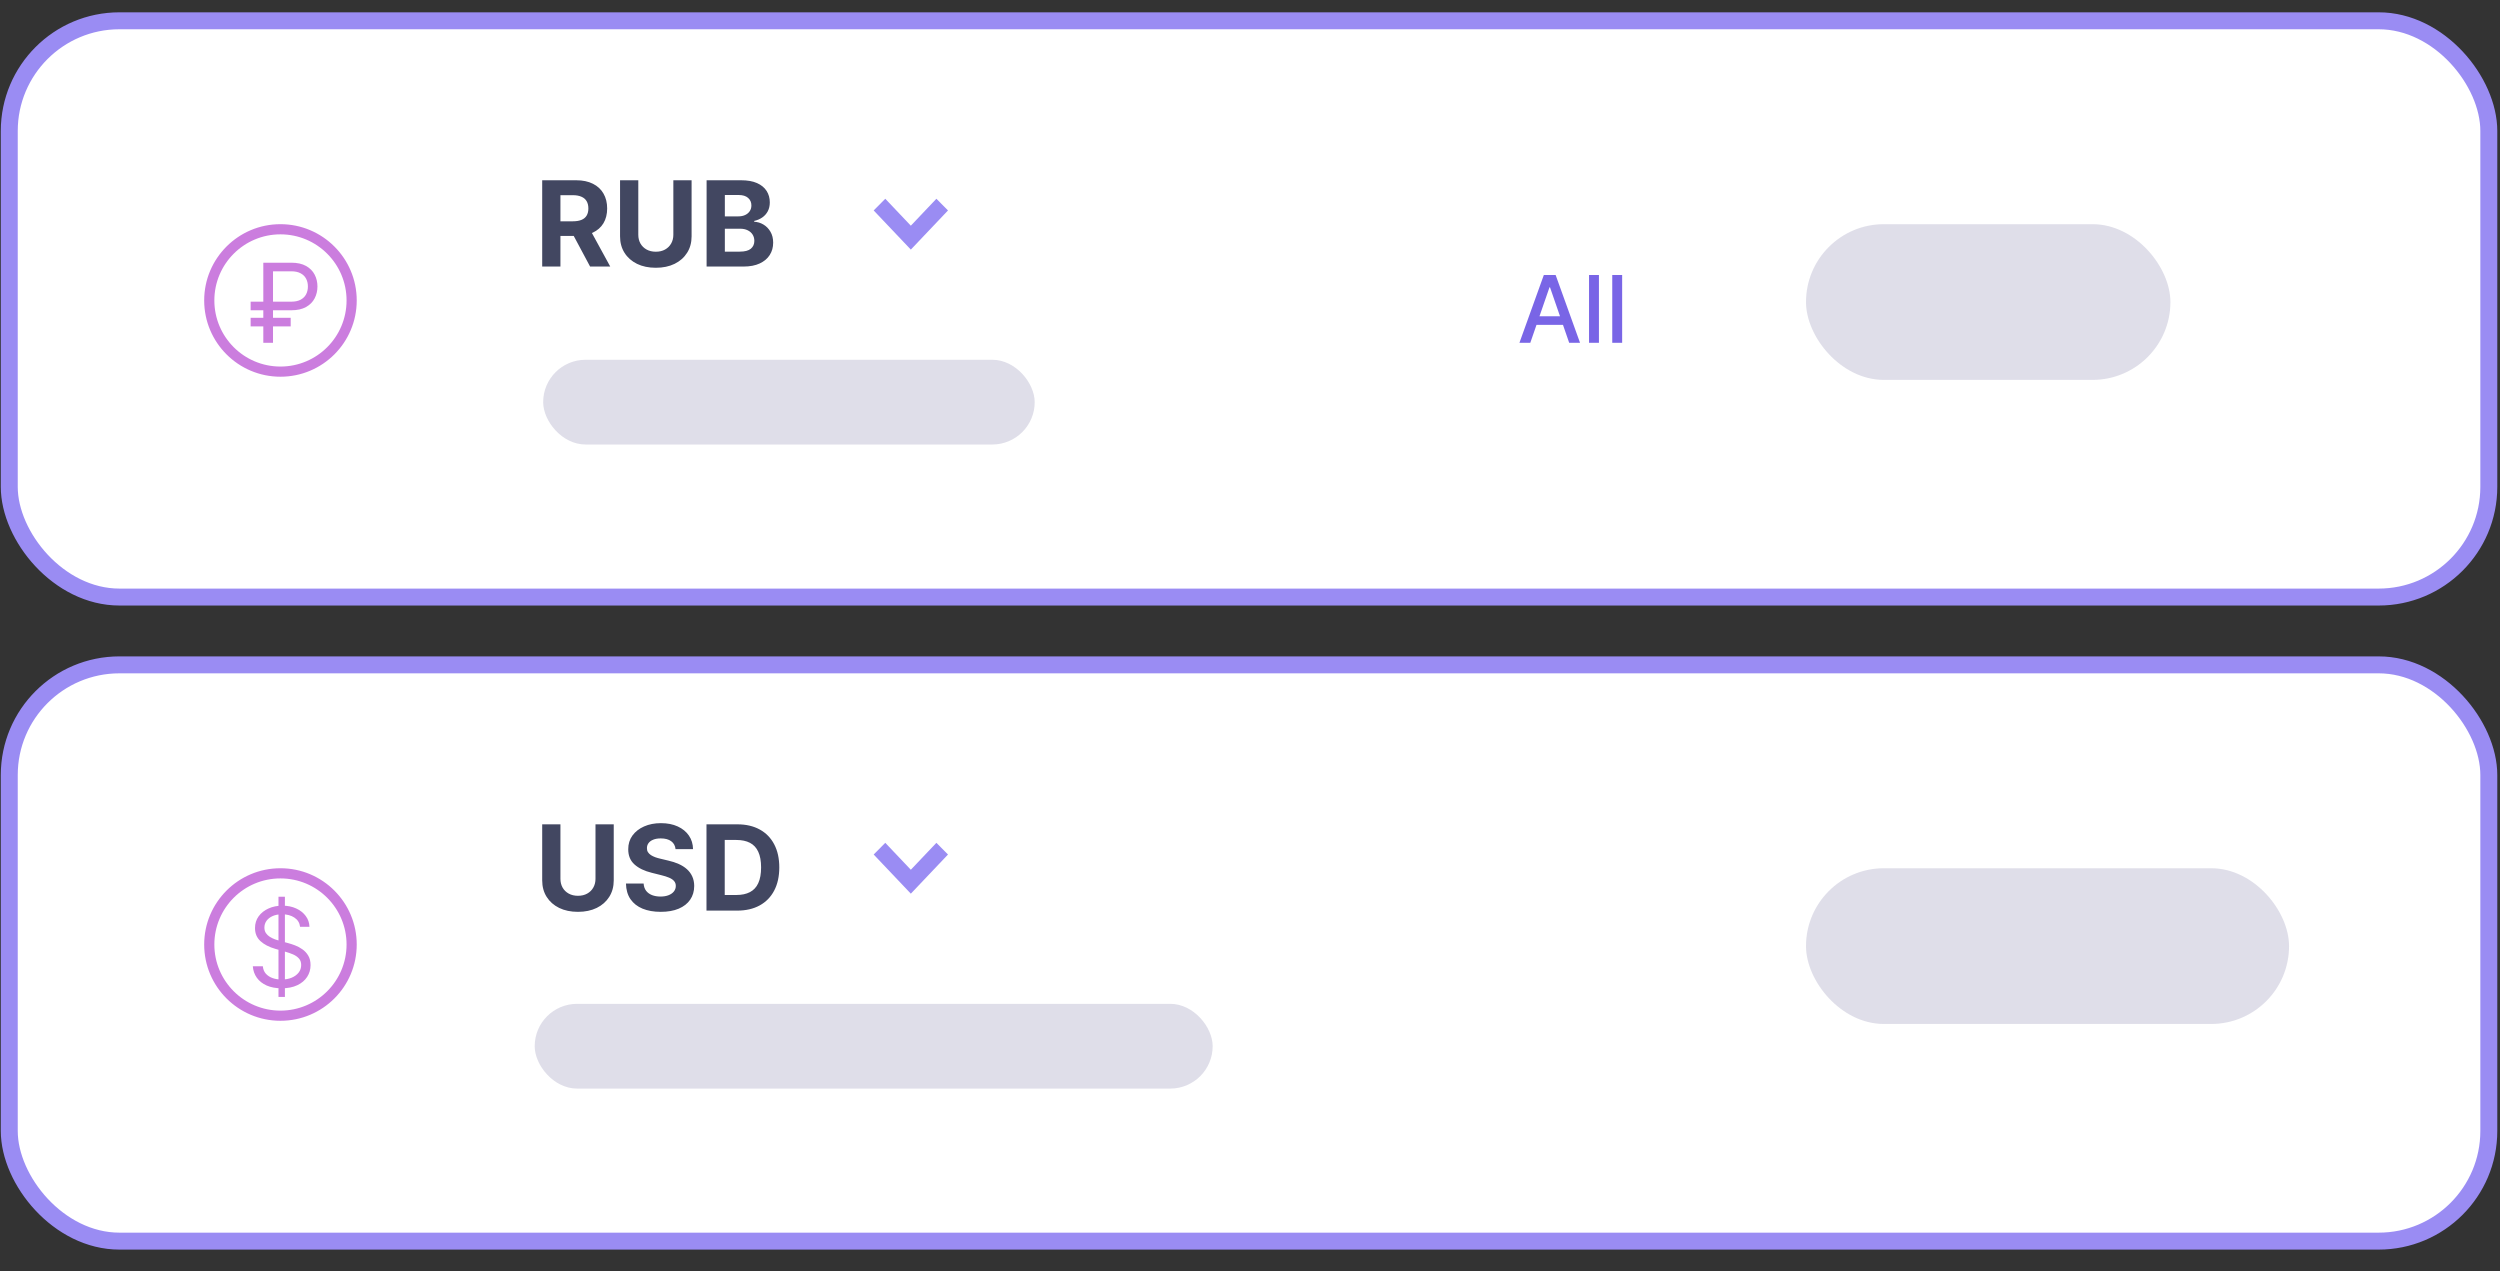
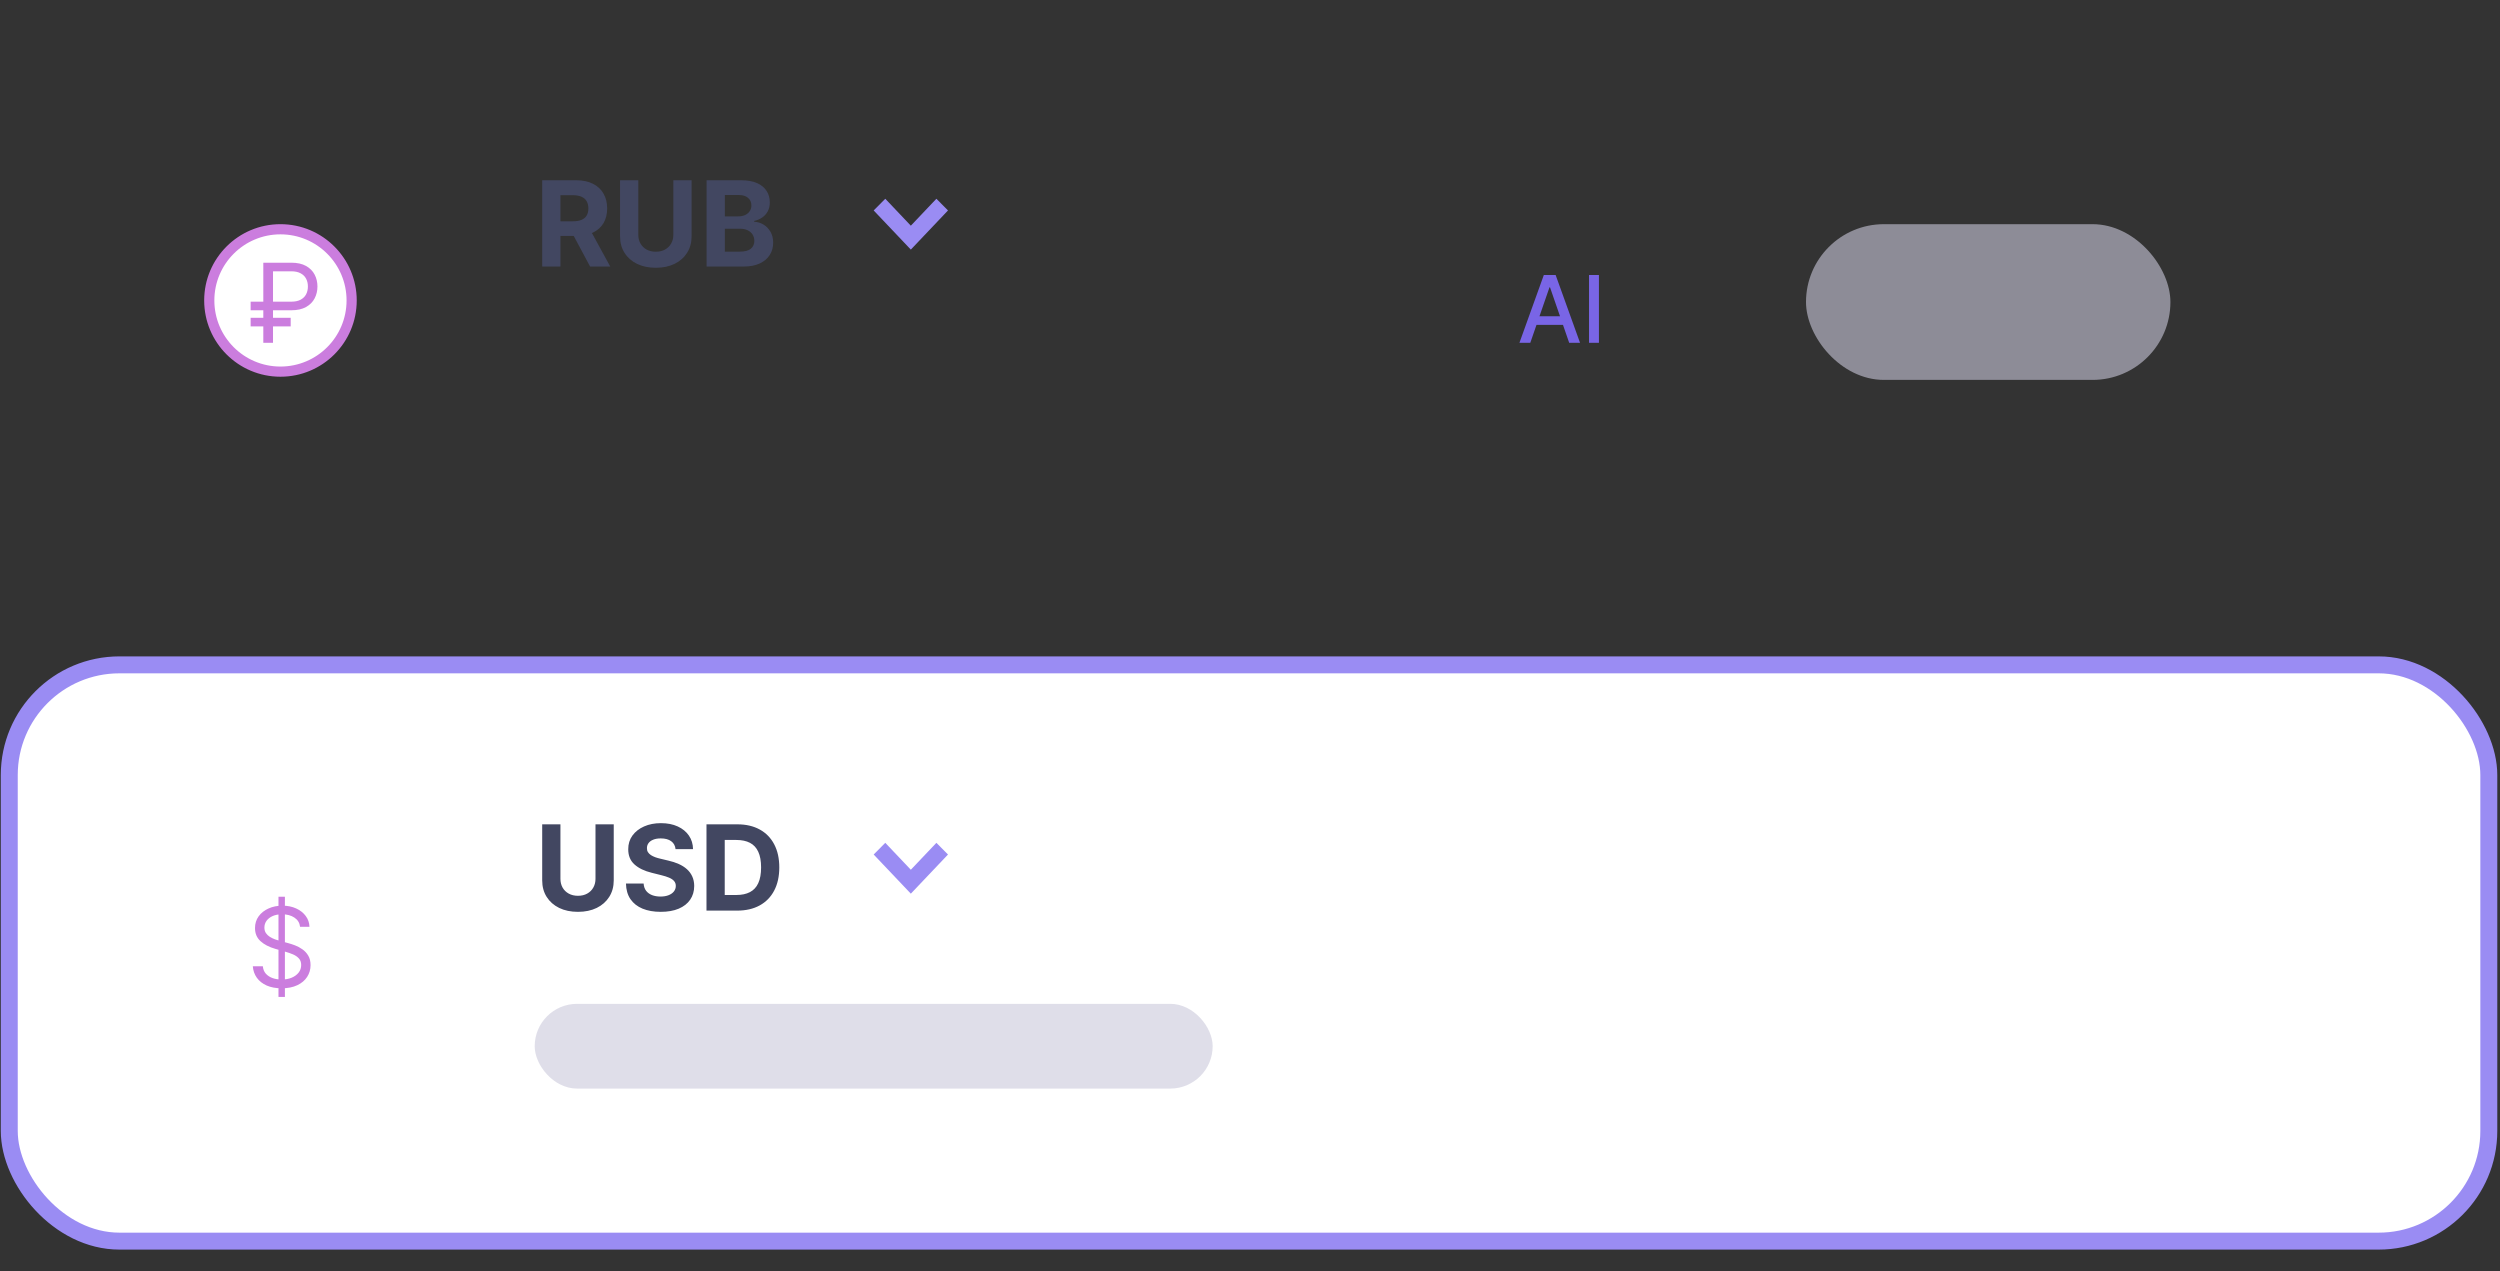
<svg xmlns="http://www.w3.org/2000/svg" width="295" height="150" viewBox="0 0 295 150" fill="none">
  <rect x="0" y="0" width="295" height="150" fill="#333333" stroke="none" />
-   <rect x="1.094" y="2.453" width="292.586" height="68" rx="13" fill="white" stroke="#9A8CF3" stroke-width="2" />
-   <path d="M180.574 40.453H179.292L182.171 32.453H183.566L186.445 40.453H185.164L182.902 33.906H182.839L180.574 40.453ZM180.789 37.32H184.945V38.336H180.789V37.32ZM188.674 32.453V40.453H187.506V32.453H188.674ZM191.414 32.453V40.453H190.246V32.453H191.414Z" fill="#7965E6" />
+   <path d="M180.574 40.453H179.292L182.171 32.453H183.566L186.445 40.453H185.164L182.902 33.906H182.839L180.574 40.453ZM180.789 37.32H184.945V38.336H180.789V37.32ZM188.674 32.453V40.453H187.506V32.453H188.674ZM191.414 32.453H190.246V32.453H191.414Z" fill="#7965E6" />
  <path d="M103.094 24.833L107.478 29.453L111.863 24.833L110.494 23.453L107.478 26.631L104.463 23.453L103.094 24.833Z" fill="#9A8CF3" />
  <path d="M63.979 31.453V21.271H67.996C68.765 21.271 69.421 21.409 69.965 21.684C70.511 21.956 70.927 22.342 71.212 22.842C71.501 23.34 71.645 23.924 71.645 24.597C71.645 25.273 71.499 25.855 71.207 26.342C70.916 26.826 70.493 27.197 69.94 27.456C69.389 27.715 68.723 27.844 67.941 27.844H65.251V26.114H67.593C68.004 26.114 68.345 26.057 68.617 25.945C68.889 25.832 69.091 25.663 69.224 25.438C69.36 25.212 69.428 24.932 69.428 24.597C69.428 24.259 69.36 23.974 69.224 23.742C69.091 23.51 68.887 23.334 68.612 23.215C68.34 23.093 67.997 23.031 67.583 23.031H66.131V31.453H63.979ZM69.477 26.82L72.008 31.453H69.631L67.156 26.82H69.477ZM79.455 21.271H81.608V27.884C81.608 28.626 81.431 29.276 81.076 29.832C80.725 30.389 80.233 30.823 79.599 31.135C78.966 31.443 78.229 31.597 77.387 31.597C76.542 31.597 75.803 31.443 75.17 31.135C74.537 30.823 74.044 30.389 73.693 29.832C73.342 29.276 73.166 28.626 73.166 27.884V21.271H75.319V27.7C75.319 28.087 75.403 28.432 75.572 28.734C75.745 29.035 75.987 29.272 76.298 29.445C76.61 29.617 76.973 29.703 77.387 29.703C77.805 29.703 78.168 29.617 78.476 29.445C78.787 29.272 79.028 29.035 79.197 28.734C79.369 28.432 79.455 28.087 79.455 27.7V21.271ZM83.379 31.453V21.271H87.456C88.205 21.271 88.83 21.382 89.33 21.604C89.831 21.826 90.207 22.135 90.459 22.529C90.71 22.92 90.837 23.371 90.837 23.881C90.837 24.279 90.757 24.629 90.598 24.93C90.439 25.229 90.22 25.474 89.942 25.666C89.666 25.855 89.352 25.989 88.997 26.069V26.168C89.385 26.185 89.748 26.294 90.086 26.496C90.427 26.699 90.704 26.982 90.916 27.347C91.128 27.708 91.234 28.139 91.234 28.639C91.234 29.18 91.1 29.662 90.832 30.086C90.566 30.507 90.174 30.84 89.653 31.085C89.133 31.331 88.492 31.453 87.729 31.453H83.379ZM85.532 29.693H87.287C87.887 29.693 88.324 29.579 88.599 29.35C88.874 29.118 89.012 28.81 89.012 28.425C89.012 28.144 88.944 27.895 88.808 27.68C88.672 27.464 88.478 27.295 88.226 27.173C87.978 27.05 87.681 26.989 87.337 26.989H85.532V29.693ZM85.532 25.532H87.128C87.423 25.532 87.684 25.481 87.913 25.378C88.145 25.272 88.328 25.123 88.46 24.93C88.596 24.738 88.664 24.508 88.664 24.239C88.664 23.871 88.533 23.575 88.271 23.349C88.013 23.124 87.645 23.011 87.167 23.011H85.532V25.532Z" fill="#424761" />
  <circle cx="33.094" cy="35.453" r="8.4" fill="white" stroke="#CB7DDE" stroke-width="1.2" />
  <path d="M34.375 36.612H29.574V35.597H34.375C34.818 35.597 35.184 35.52 35.474 35.366C35.763 35.209 35.978 34.996 36.12 34.729C36.262 34.458 36.332 34.15 36.332 33.805C36.332 33.461 36.262 33.154 36.12 32.887C35.978 32.616 35.763 32.404 35.474 32.25C35.184 32.093 34.818 32.014 34.375 32.014H32.215V40.453H31.07V30.999H34.375C35.077 30.999 35.655 31.126 36.111 31.382C36.566 31.637 36.905 31.977 37.126 32.402C37.348 32.827 37.459 33.294 37.459 33.805C37.459 34.316 37.348 34.784 37.126 35.209C36.905 35.633 36.566 35.974 36.111 36.229C35.655 36.484 35.077 36.612 34.375 36.612ZM34.301 37.499V38.514H29.574V37.499H34.301Z" fill="#CB7DDE" />
  <rect opacity="0.6" x="213.109" y="26.453" width="43" height="18.375" rx="9.188" fill="#CAC8DB" />
-   <rect opacity="0.6" x="64.094" y="42.453" width="58" height="10" rx="5" fill="#CAC8DB" />
  <rect x="1.094" y="78.453" width="292.586" height="68" rx="13" fill="white" stroke="#9A8CF3" stroke-width="2" />
-   <rect opacity="0.6" x="213.109" y="102.453" width="57" height="18.375" rx="9.188" fill="#CAC8DB" />
  <rect opacity="0.6" x="63.094" y="118.453" width="80" height="10" rx="5" fill="#CAC8DB" />
  <path d="M103.094 100.833L107.478 105.453L111.863 100.833L110.494 99.453L107.478 102.63L104.463 99.453L103.094 100.833Z" fill="#9A8CF3" />
  <path d="M70.268 97.271H72.421V103.884C72.421 104.626 72.243 105.276 71.888 105.832C71.537 106.389 71.045 106.823 70.412 107.135C69.779 107.443 69.041 107.597 68.2 107.597C67.354 107.597 66.615 107.443 65.982 107.135C65.349 106.823 64.857 106.389 64.506 105.832C64.154 105.276 63.979 104.626 63.979 103.884V97.271H66.131V103.7C66.131 104.087 66.216 104.432 66.385 104.734C66.557 105.035 66.799 105.272 67.111 105.445C67.422 105.617 67.785 105.703 68.2 105.703C68.617 105.703 68.98 105.617 69.288 105.445C69.6 105.272 69.84 105.035 70.009 104.734C70.182 104.432 70.268 104.087 70.268 103.7V97.271ZM79.715 100.2C79.675 99.799 79.505 99.487 79.203 99.265C78.901 99.043 78.492 98.932 77.975 98.932C77.624 98.932 77.327 98.981 77.085 99.081C76.843 99.177 76.657 99.311 76.528 99.484C76.402 99.656 76.339 99.852 76.339 100.07C76.333 100.253 76.371 100.412 76.454 100.548C76.54 100.683 76.657 100.801 76.807 100.901C76.956 100.997 77.128 101.081 77.324 101.154C77.519 101.224 77.728 101.283 77.95 101.333L78.865 101.552C79.309 101.651 79.717 101.784 80.088 101.95C80.459 102.115 80.781 102.319 81.052 102.561C81.324 102.803 81.535 103.088 81.684 103.416C81.836 103.744 81.914 104.121 81.917 104.545C81.914 105.168 81.755 105.708 81.44 106.165C81.129 106.62 80.678 106.973 80.088 107.224C79.501 107.473 78.794 107.597 77.965 107.597C77.143 107.597 76.427 107.471 75.817 107.219C75.211 106.968 74.737 106.595 74.395 106.101C74.057 105.604 73.88 104.989 73.864 104.256H75.947C75.97 104.598 76.067 104.883 76.24 105.112C76.415 105.337 76.649 105.508 76.941 105.624C77.236 105.736 77.569 105.793 77.94 105.793C78.305 105.793 78.621 105.74 78.89 105.634C79.162 105.527 79.372 105.38 79.521 105.191C79.67 105.002 79.745 104.785 79.745 104.54C79.745 104.311 79.677 104.119 79.541 103.963C79.408 103.807 79.213 103.675 78.954 103.565C78.699 103.456 78.386 103.357 78.015 103.267L76.906 102.989C76.048 102.78 75.37 102.453 74.873 102.009C74.376 101.565 74.129 100.967 74.132 100.214C74.129 99.598 74.293 99.059 74.624 98.599C74.959 98.138 75.418 97.778 76.001 97.52C76.585 97.261 77.248 97.132 77.99 97.132C78.746 97.132 79.405 97.261 79.969 97.52C80.535 97.778 80.976 98.138 81.291 98.599C81.606 99.059 81.768 99.593 81.778 100.2H79.715ZM86.975 107.453H83.365V97.271H87.005C88.029 97.271 88.91 97.475 89.65 97.883C90.389 98.287 90.957 98.869 91.355 99.628C91.756 100.387 91.956 101.295 91.956 102.352C91.956 103.413 91.756 104.324 91.355 105.087C90.957 105.849 90.385 106.434 89.64 106.842C88.897 107.249 88.009 107.453 86.975 107.453ZM85.518 105.609H86.885C87.522 105.609 88.057 105.496 88.491 105.271C88.929 105.042 89.257 104.689 89.475 104.212C89.698 103.731 89.809 103.111 89.809 102.352C89.809 101.6 89.698 100.985 89.475 100.508C89.257 100.031 88.93 99.679 88.496 99.454C88.062 99.228 87.527 99.116 86.89 99.116H85.518V105.609Z" fill="#424761" />
-   <circle cx="33.094" cy="111.453" r="8.4" fill="white" stroke="#CB7DDE" stroke-width="1.2" />
  <path d="M32.861 117.635V105.817H33.618V117.635H32.861ZM35.409 109.362C35.354 108.894 35.129 108.531 34.735 108.273C34.341 108.014 33.858 107.885 33.285 107.885C32.867 107.885 32.501 107.953 32.187 108.088C31.876 108.223 31.633 108.41 31.457 108.647C31.285 108.884 31.199 109.153 31.199 109.455C31.199 109.707 31.259 109.924 31.379 110.105C31.502 110.284 31.659 110.433 31.85 110.553C32.041 110.67 32.241 110.767 32.45 110.844C32.659 110.918 32.852 110.978 33.027 111.024L33.987 111.283C34.233 111.347 34.507 111.437 34.809 111.55C35.114 111.664 35.404 111.82 35.681 112.017C35.962 112.211 36.192 112.46 36.374 112.765C36.556 113.069 36.646 113.443 36.646 113.886C36.646 114.397 36.512 114.859 36.245 115.271C35.98 115.684 35.592 116.011 35.081 116.255C34.574 116.498 33.956 116.619 33.23 116.619C32.553 116.619 31.967 116.51 31.471 116.292C30.979 116.073 30.591 115.768 30.308 115.377C30.028 114.987 29.869 114.533 29.832 114.016H31.014C31.045 114.373 31.165 114.668 31.374 114.902C31.587 115.133 31.854 115.305 32.178 115.419C32.504 115.53 32.855 115.585 33.23 115.585C33.667 115.585 34.059 115.514 34.407 115.373C34.755 115.228 35.031 115.028 35.234 114.773C35.437 114.514 35.538 114.213 35.538 113.868C35.538 113.554 35.451 113.299 35.275 113.102C35.1 112.905 34.869 112.745 34.583 112.621C34.297 112.498 33.987 112.391 33.655 112.298L32.492 111.966C31.753 111.754 31.168 111.45 30.737 111.056C30.306 110.663 30.091 110.147 30.091 109.51C30.091 108.981 30.234 108.519 30.52 108.125C30.809 107.728 31.197 107.42 31.684 107.202C32.173 106.98 32.719 106.869 33.322 106.869C33.932 106.869 34.474 106.979 34.947 107.197C35.421 107.413 35.797 107.708 36.074 108.083C36.354 108.459 36.502 108.885 36.517 109.362H35.409Z" fill="#CB7DDE" />
</svg>